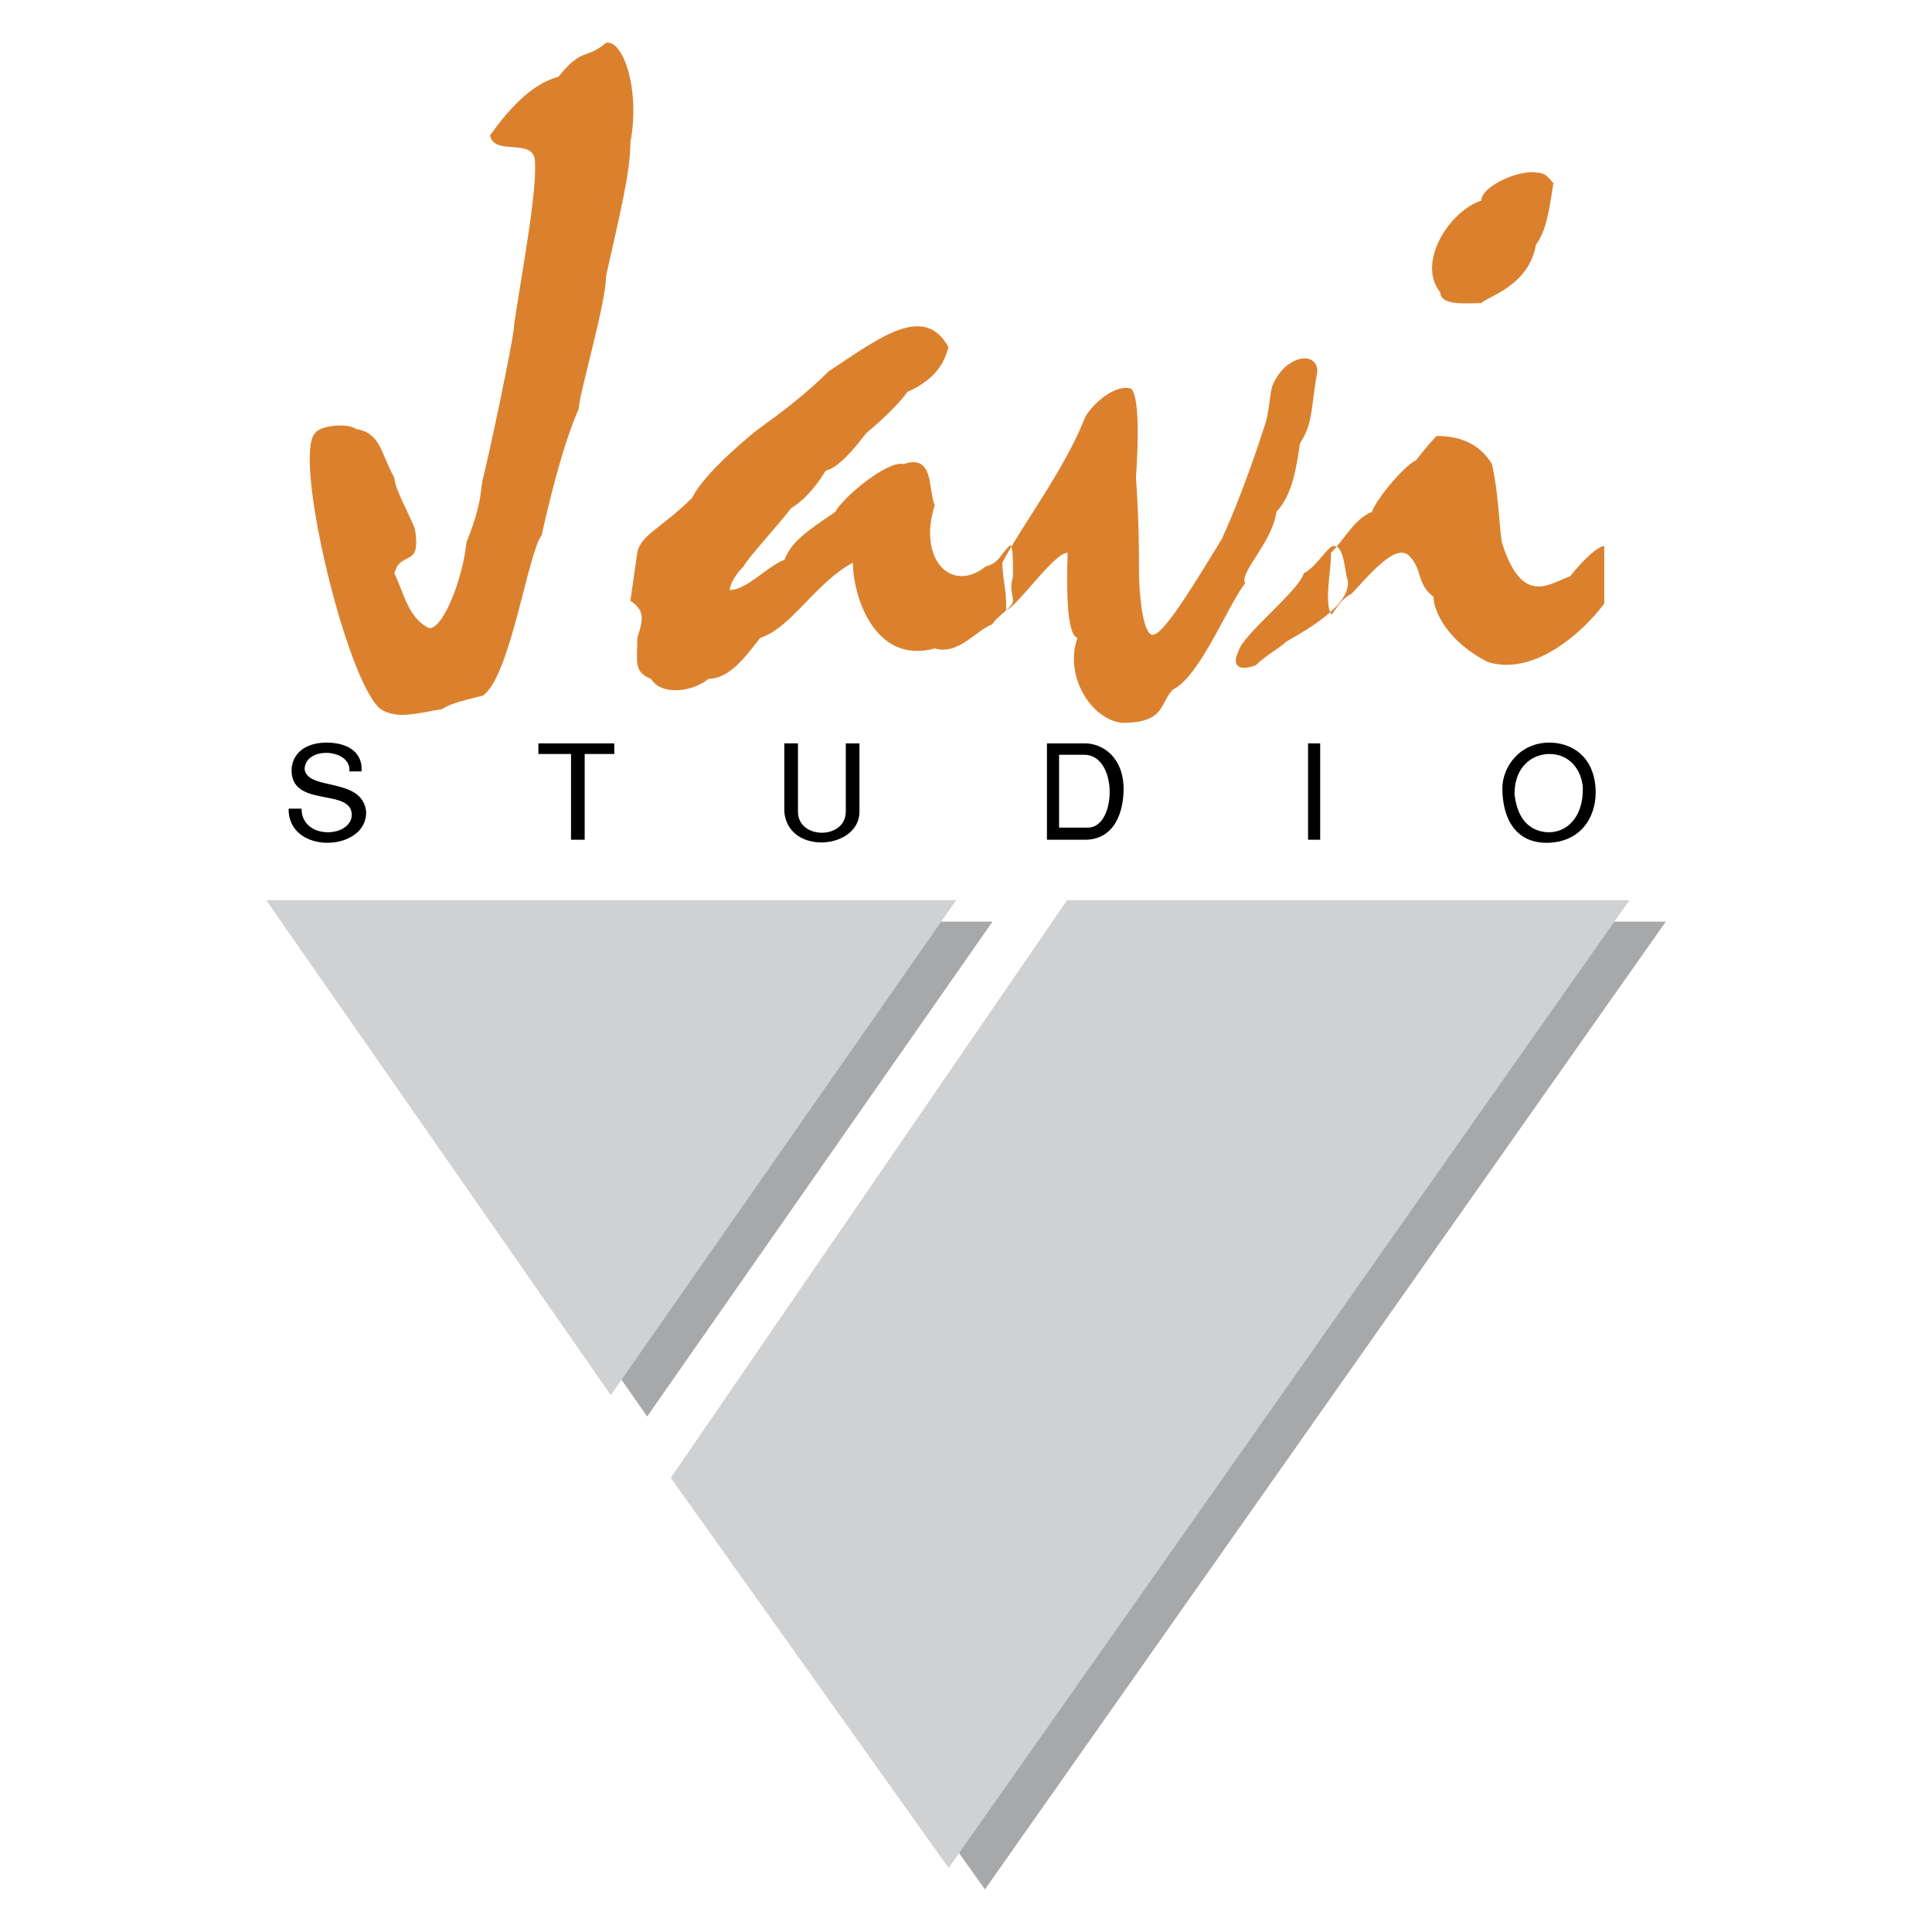
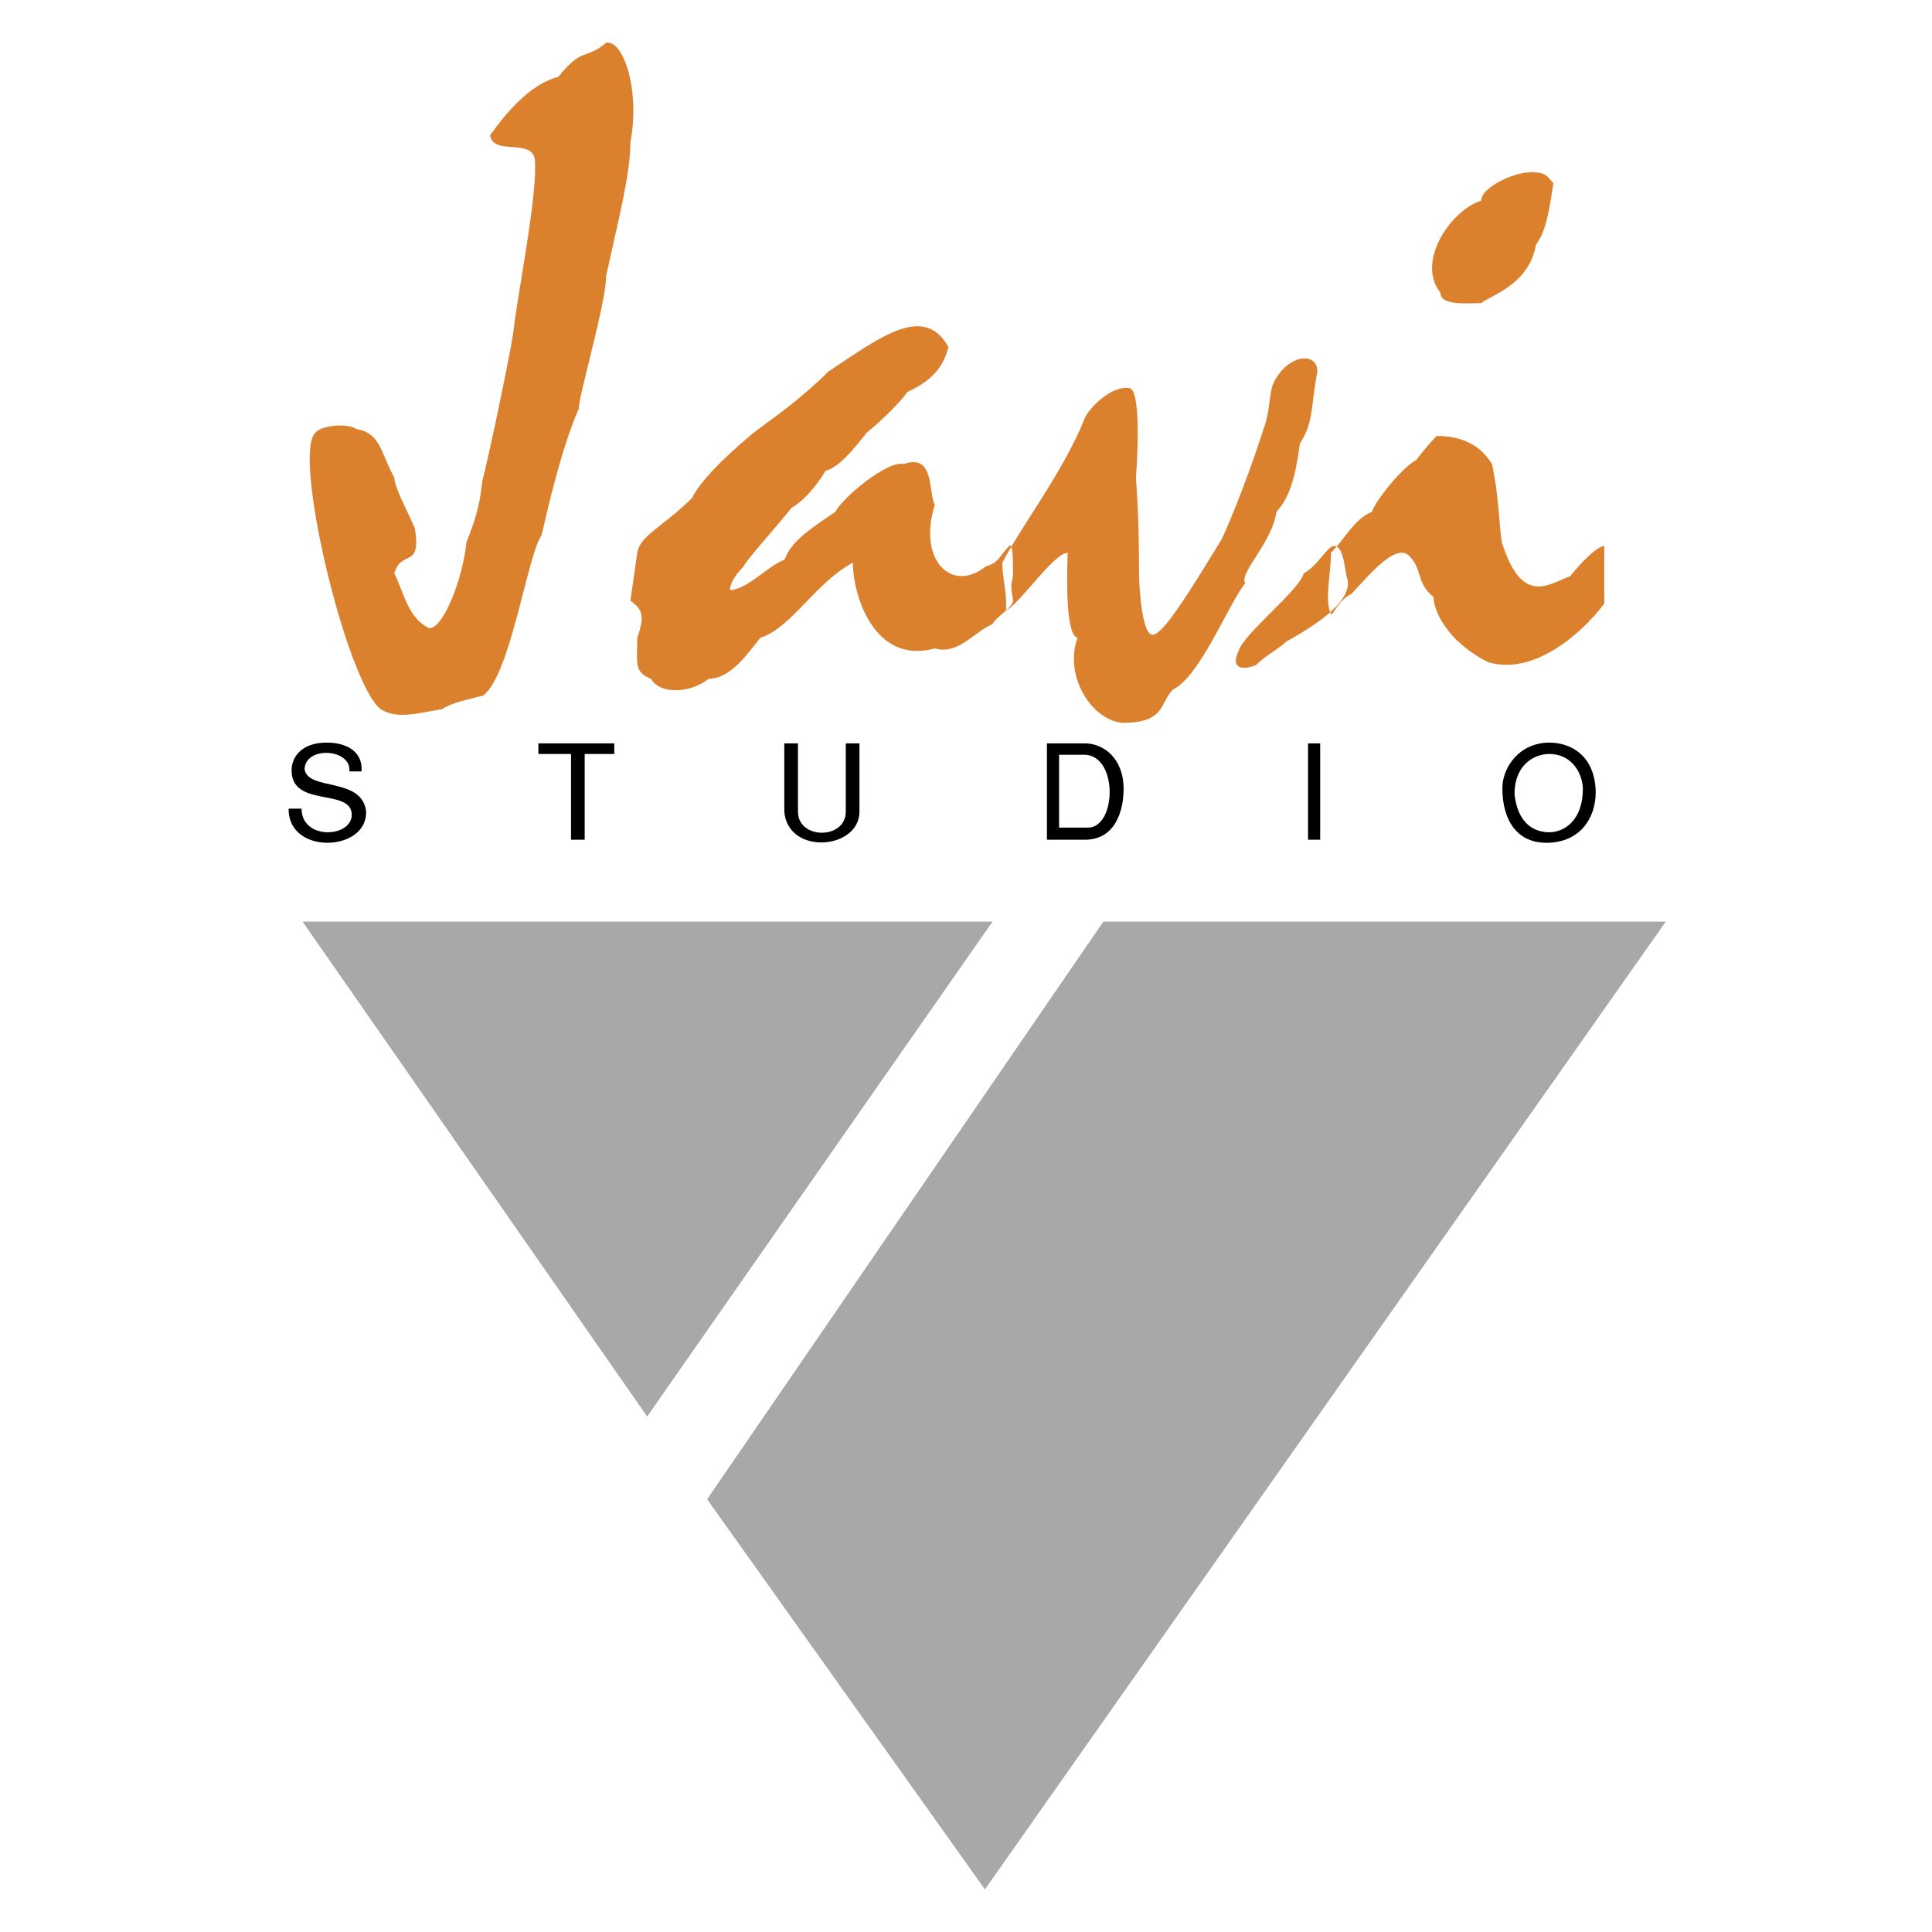
<svg xmlns="http://www.w3.org/2000/svg" width="2500" height="2500" viewBox="0 0 192.756 192.756">
  <g fill-rule="evenodd" clip-rule="evenodd">
-     <path fill="#fff" d="M0 0h192.756v192.756H0V0z" />
    <path d="M28.799 80.678h1.288c0 3.029 4.619 2.953 4.998.833.303-3.105-6.286-.682-5.982-4.923.151-1.363 1.288-2.499 3.483-2.499 2.12 0 3.635.984 3.483 2.877h-1.211c.227-2.272-4.393-2.575-4.468-.227.303 2.196 5.679.757 6.134 4.165.227 4.09-7.8 4.469-7.725-.226zm28.172 3.104v-8.557h-3.257v-1.06h7.573v1.06h-2.953v8.557h-1.363zM78.25 80.98v-6.815h1.363v6.815c0 2.802 4.771 2.802 4.771 0v-6.815h1.363v6.815c.001 3.787-7.118 4.393-7.497 0zm26.203-6.815h3.787c1.816 0 3.861 1.439 3.861 4.544 0 2.196-.834 5.073-3.861 5.073h-3.787v-9.617zm1.211 8.406h2.879c2.877 0 3.029-7.27-.379-7.27h-2.5v7.27zm24.84 1.211v-9.617h1.211v9.617h-1.211zm19.387-5.149c0-2.045 1.666-4.543 4.695-4.543 2.045 0 4.543 1.211 4.619 4.922 0 2.726-1.666 5.074-4.922 5.074-2.953-.001-4.392-2.273-4.392-5.453zm1.211.606c.152 1.287.682 3.559 3.182 3.787 1.816.151 3.711-1.288 3.635-4.468-.152-1.817-1.363-3.332-3.332-3.332-1.593-.001-3.485 1.135-3.485 4.013z" />
    <path fill="#a6a8aa" d="M99.023 91.95H30.186l34.381 49.375L99.023 91.95zM166.195 91.95H110.08l-39.531 57.63 27.717 38.924 67.929-96.554z" />
-     <path fill="#d0d1d3" d="M95.398 89.815H26.561l34.38 49.375 34.457-49.375zM162.57 89.815h-56.115l-39.531 57.629 27.717 38.925 67.929-96.554z" />
    <path d="M42.753 62.651c1.363.303 3.408-4.771 3.787-8.557 1.666-4.089 1.363-5.453 1.666-6.437.378-1.363 3.105-14.01 3.105-15.373.682-4.771 2.348-13.329 2.044-16.433-.378-2.045-4.089-.303-4.468-2.348 1.742-2.423 4.089-5.149 6.815-5.831 2.423-3.029 2.726-1.666 4.771-3.408 1.742-.303 3.408 4.771 2.423 9.921 0 3.029-1.06 7.194-2.423 13.328 0 2.727-2.726 11.889-2.726 13.252-1.666 3.787-3.029 9.618-3.71 12.646-1.363 1.742-3.105 14.01-5.832 15.979-1.363.379-3.105.681-4.089 1.363-2.423.378-4.468 1.061-6.134 0-3.408-2.65-8.861-25.52-6.513-27.565.378-.682 3.104-1.06 4.089-.379 2.423.379 2.423 2.424 3.786 4.847 0 .984 1.363 3.408 2.045 5.074.681 4.089-1.364 2.044-2.045 4.468.987 2.046 1.365 4.393 3.409 5.453zm20.144-2.726l.682-4.771c.303-1.742 2.348-2.423 5.453-5.452.682-1.363 2.423-3.408 6.134-6.513 1.363-1.06 4.468-3.105 7.498-6.134 5.149-3.408 9.542-6.815 11.965-2.423-.378 1.363-1.06 3.105-4.089 4.468-.682.984-2.423 2.726-4.089 4.089-1.363 1.742-2.726 3.408-4.089 3.787-.378.681-1.742 2.726-3.408 3.71-1.363 1.742-4.468 5.149-4.771 5.831-.682.682-1.363 1.666-1.363 2.348 1.667 0 3.711-2.348 5.453-3.029.682-1.742 2.045-2.726 5.074-4.771.682-1.363 5.149-5.15 6.816-4.771 3.105-1.06 2.423 2.727 3.105 4.09-1.742 5.452 1.666 8.86 5.073 6.134 1.363-.379 1.363-1.06 2.348-2.045.379-.378.379 1.363.379 3.029-.379 1.363 0 1.742 0 2.423s-1.742 1.666-2.045 2.348c-1.74.682-3.407 3.105-5.754 2.423-6.134 1.666-8.179-5.453-8.179-8.558-3.787 2.045-6.134 6.513-9.239 7.498-1.363 1.742-3.029 4.089-5.149 4.089-1.666 1.363-4.771 1.666-5.755 0-1.742-.682-1.363-1.666-1.363-4.089.677-2.045.677-2.726-.687-3.711zm44.605 3.711c-1.363-.303-.984-7.8-.984-8.482-1.363 0-4.771 5.074-6.135 5.756v-.682c0-1.363-.379-2.727-.379-4.09 1.742-3.407 6.135-9.163 8.18-14.312.379-1.06 2.727-3.408 4.469-3.104.984 0 .984 4.771.682 8.936.303 4.089.303 7.8.303 9.163 0 2.423.379 6.513 1.361 6.513 1.061 0 3.787-4.468 6.893-9.542 2.045-4.467 3.711-9.542 4.393-11.662.379-1.363.379-2.727.682-3.711 1.363-3.105 4.467-3.408 4.467-1.363-.682 3.711-.377 5.074-1.74 7.194-.303 2.044-.682 5.074-2.348 6.816-.379 3.029-3.787 6.134-3.105 7.118-1.666 2.045-4.469 9.239-7.195 10.602-1.363 1.287-.68 3.332-5.072 3.332-3.109-.303-5.835-4.696-4.472-8.482zm20.826.379c2.422-1.363 6.512-3.786 6.133-6.134-.303-.682-.303-3.408-1.363-3.408-.682 0-1.666 2.045-3.029 2.727-.377 1.666-6.133 6.134-6.512 7.8-.682 1.363 0 2.045 1.742 1.363.984-.985 2.347-1.667 3.029-2.348zm15.373-34.835c-2.424-3.029.984-8.179 4.088-9.163 0-1.439 3.787-3.105 5.453-2.802 1.061 0 1.363.682 1.742 1.061-.379 2.423-.682 4.771-1.742 6.134-.682 4.089-4.771 5.149-5.453 5.832-1.363-.002-4.088.301-4.088-1.062zm-10.906 32.109c-.682-1.363 0-4.089 0-6.134 1.363-1.363 2.348-3.408 4.09-4.089.303-1.061 3.029-4.468 4.393-5.15 1.061-1.363 1.363-1.666 2.045-2.423 2.727 0 4.467 1.061 5.527 2.802.682 3.03.682 5.756.984 7.8 2.045 6.513 4.771 4.089 6.816 3.408 1.061-1.363 2.727-3.029 3.408-3.029v5.756c-2.348 3.104-7.119 7.194-11.588 5.831-4.088-2.045-5.451-5.149-5.451-6.513-1.742-1.363-1.061-2.727-2.424-4.089-1.363-1.363-4.09 2.044-5.756 3.786-1.362.68-1.741 2.044-2.044 2.044z" fill="#db812e" />
  </g>
</svg>